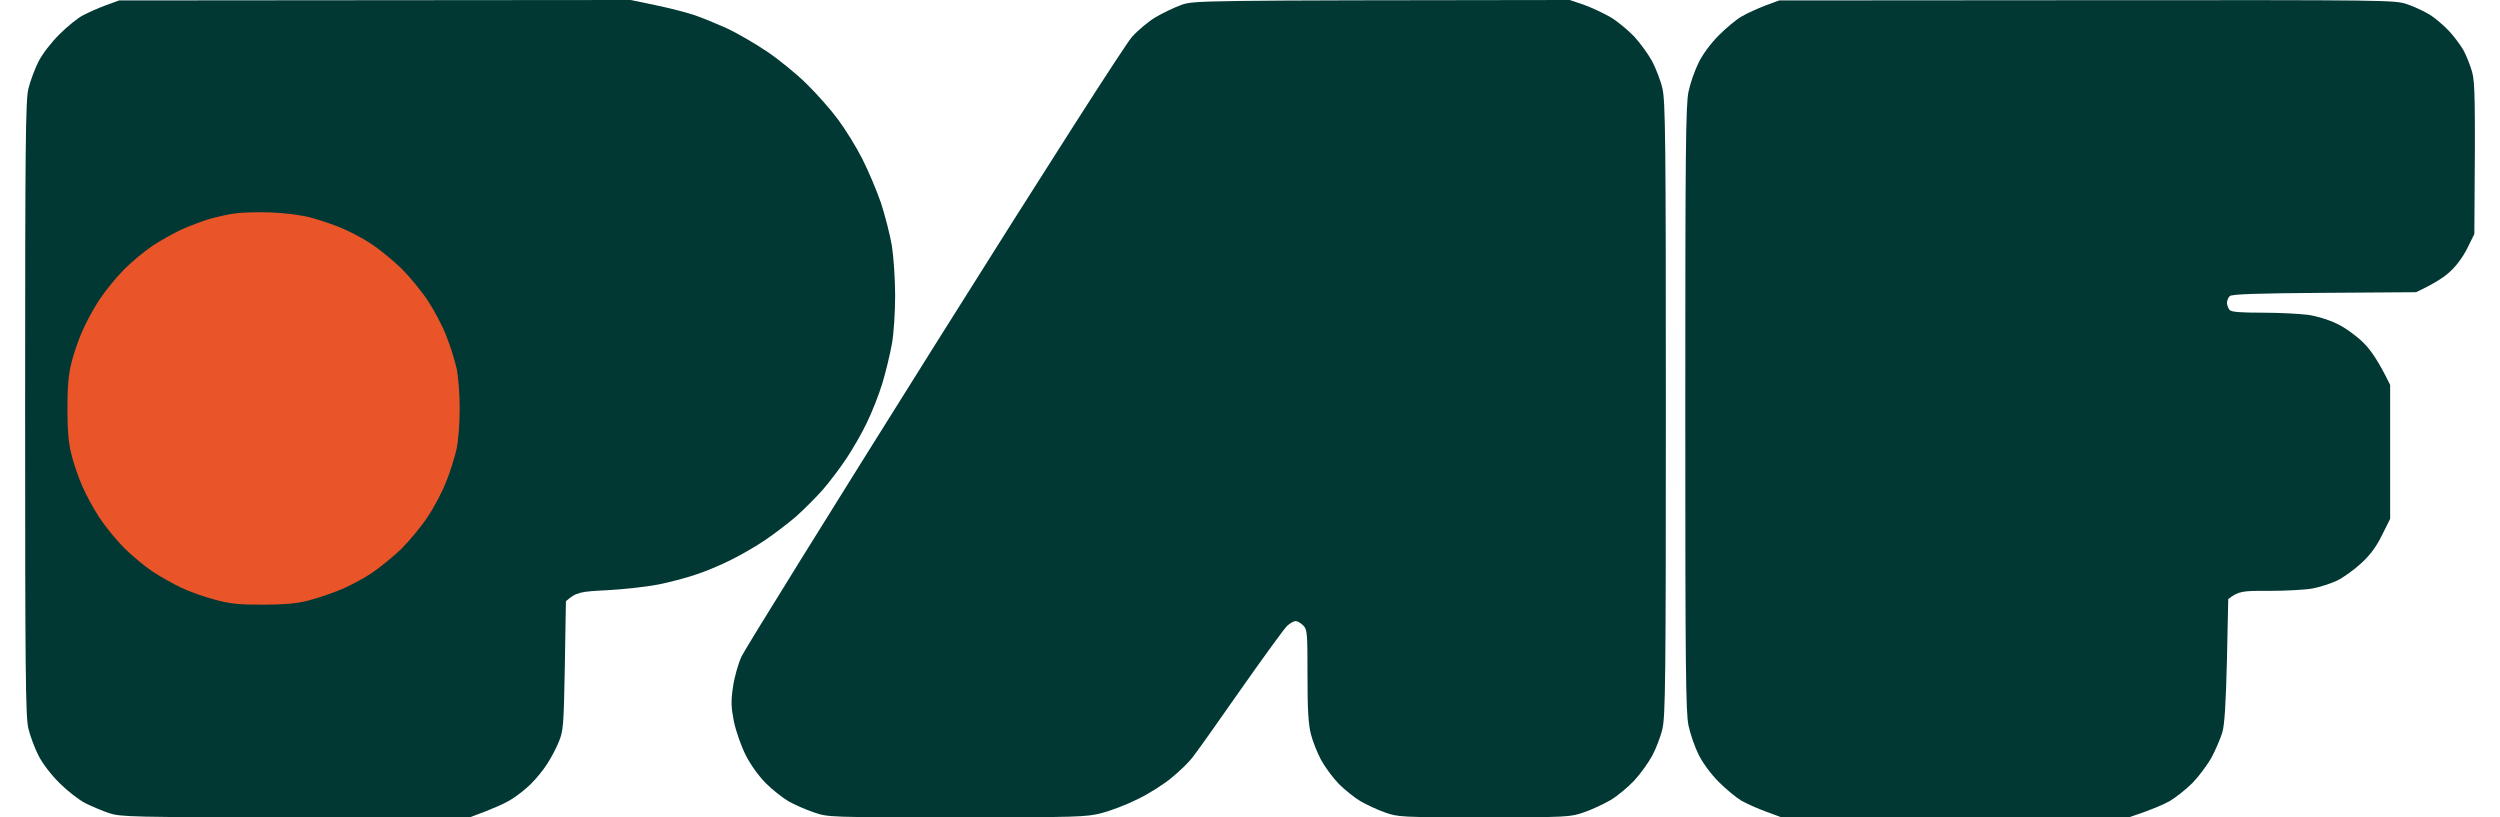
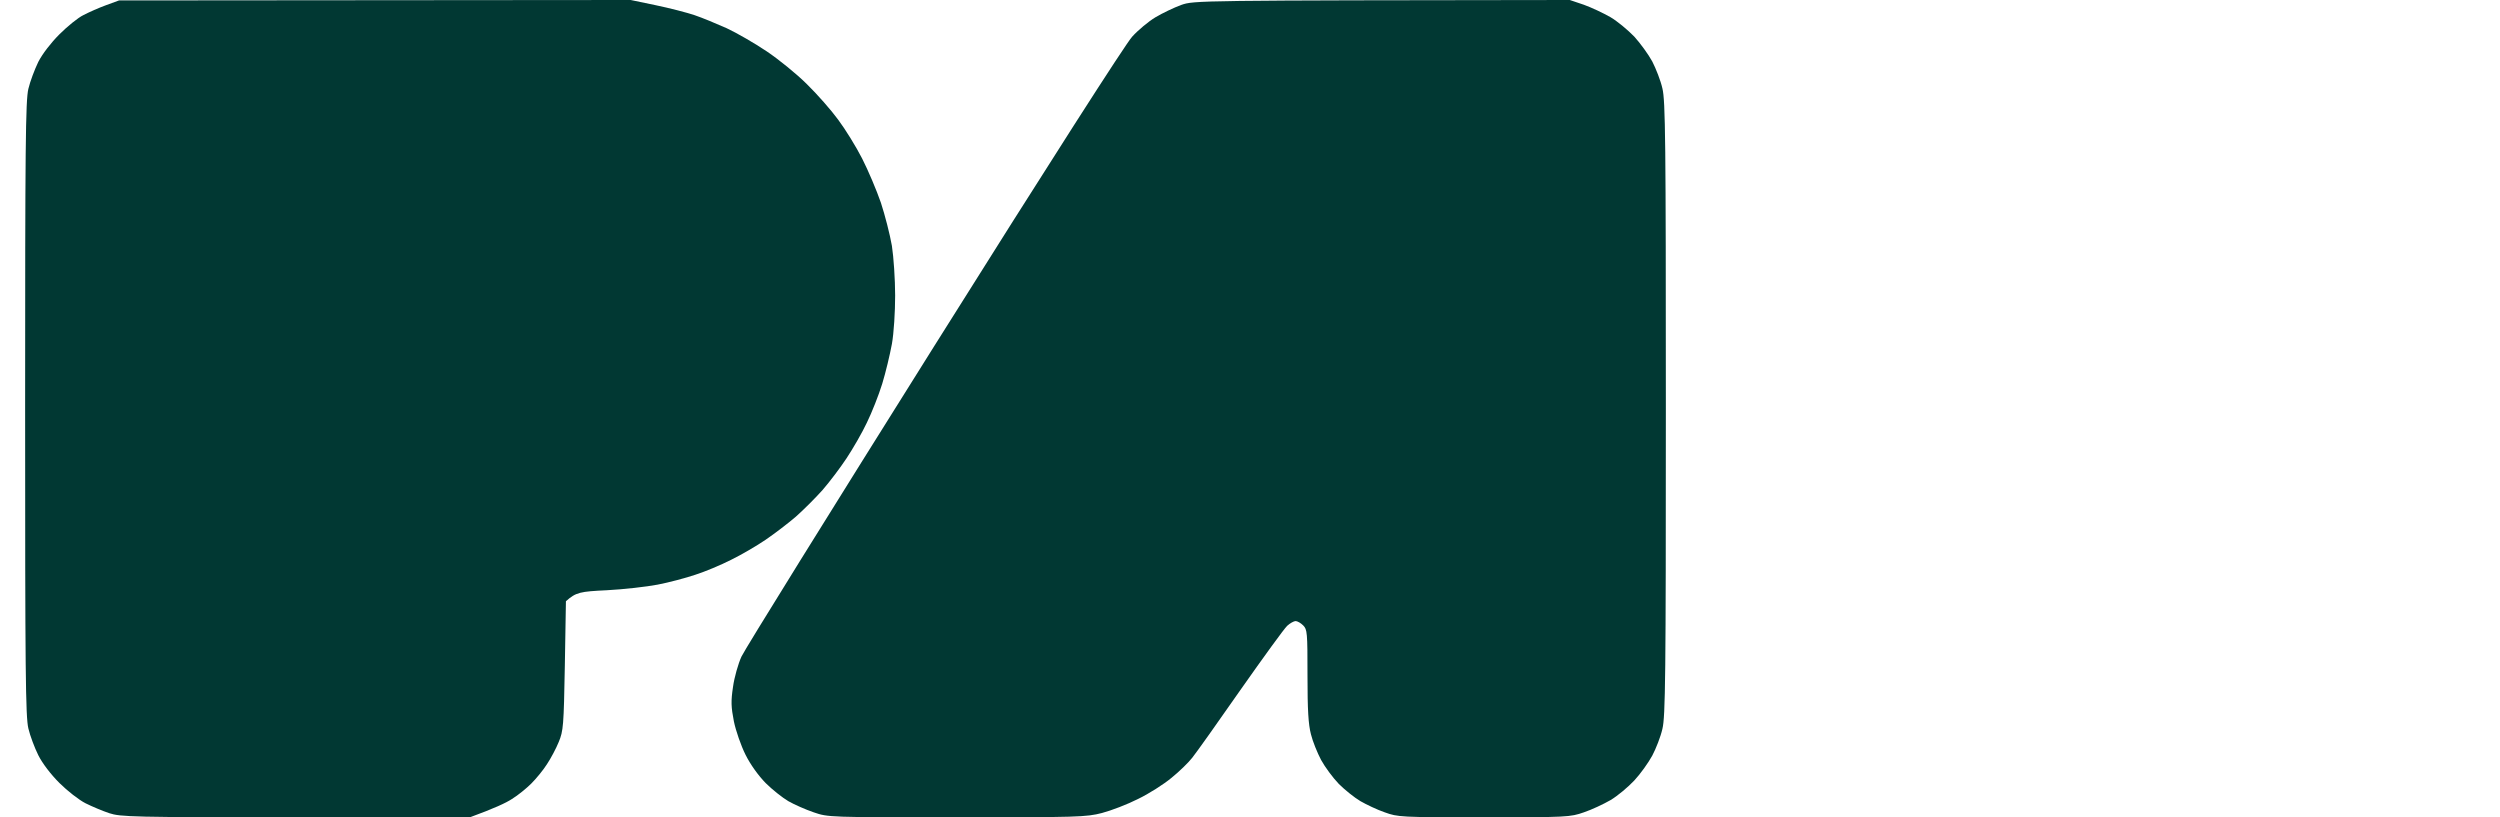
<svg xmlns="http://www.w3.org/2000/svg" width="260" height="85" viewBox="0 0 260 85" fill="none">
  <path d="M8.675 1.57C9.237 1.278 10.292 0.807 11.033 0.538L12.38 0.045L65.591 0L68.173 0.538C69.588 0.83 71.406 1.301 72.215 1.57C73.023 1.839 74.527 2.467 75.583 2.938C76.638 3.431 78.501 4.508 79.736 5.338C80.971 6.168 82.857 7.693 83.912 8.747C84.99 9.801 86.449 11.46 87.168 12.447C87.909 13.434 89.031 15.251 89.66 16.484C90.289 17.718 91.164 19.781 91.613 21.082C92.04 22.383 92.556 24.401 92.758 25.567C92.938 26.733 93.095 29.066 93.095 30.726C93.095 32.43 92.961 34.628 92.758 35.772C92.556 36.871 92.107 38.755 91.748 39.921C91.389 41.087 90.67 42.904 90.154 43.958C89.66 45.012 88.695 46.672 88.043 47.658C87.392 48.645 86.27 50.125 85.551 50.955C84.81 51.785 83.576 53.019 82.767 53.736C81.959 54.431 80.544 55.508 79.624 56.136C78.704 56.764 77.087 57.706 76.032 58.222C74.976 58.76 73.315 59.455 72.327 59.769C71.339 60.105 69.566 60.577 68.398 60.801C67.23 61.025 64.85 61.294 63.122 61.384C60.338 61.519 59.911 61.586 58.856 62.528L58.743 69.234C58.631 75.491 58.586 76.007 58.115 77.15C57.846 77.823 57.284 78.877 56.88 79.483C56.498 80.088 55.757 80.986 55.264 81.479C54.77 81.972 53.871 82.712 53.243 83.094C52.637 83.497 51.379 84.081 48.865 85H30.746C13.749 85 12.537 84.955 11.37 84.574C10.696 84.35 9.573 83.879 8.9 83.542C8.226 83.206 6.991 82.241 6.183 81.434C5.285 80.537 4.409 79.393 3.983 78.541C3.601 77.778 3.13 76.522 2.95 75.76C2.658 74.549 2.613 69.884 2.613 42.5C2.613 15.116 2.658 10.451 2.95 9.24C3.13 8.478 3.601 7.222 3.983 6.437C4.409 5.607 5.285 4.463 6.183 3.566C6.991 2.759 8.114 1.839 8.675 1.57Z" fill="#013833" />
  <path d="M120.173 1.794C120.891 1.368 122.103 0.785 122.844 0.516C124.191 0.045 124.326 0.045 163.22 4.44588e-05L163.258 0L164.717 0.493C165.526 0.785 166.761 1.368 167.502 1.794C168.22 2.22 169.32 3.14 169.971 3.813C170.6 4.508 171.431 5.652 171.835 6.392C172.217 7.132 172.71 8.388 172.89 9.195C173.204 10.474 173.249 14.555 173.249 42.5C173.249 70.445 173.204 74.526 172.89 75.805C172.71 76.612 172.217 77.868 171.835 78.586C171.431 79.326 170.6 80.492 169.971 81.165C169.32 81.86 168.22 82.78 167.502 83.206C166.761 83.632 165.526 84.215 164.717 84.484C163.303 84.978 163.011 85 154.345 85C145.611 85 145.386 84.978 144.017 84.484C143.231 84.215 142.108 83.677 141.48 83.318C140.873 82.959 139.863 82.152 139.234 81.524C138.628 80.896 137.797 79.774 137.393 79.034C137.012 78.317 136.518 77.106 136.338 76.365C136.069 75.334 135.979 73.854 135.979 70.243C135.979 65.78 135.956 65.466 135.53 65.04C135.283 64.793 134.924 64.591 134.744 64.591C134.564 64.591 134.16 64.815 133.868 65.084C133.554 65.376 131.376 68.381 128.996 71.768C126.639 75.154 124.371 78.339 123.989 78.81C123.608 79.303 122.642 80.245 121.834 80.896C121.026 81.569 119.477 82.555 118.354 83.094C117.254 83.654 115.547 84.305 114.604 84.552C112.943 84.978 112.157 85 99.494 85H99.493C86.158 85 86.135 85 84.631 84.484C83.778 84.193 82.61 83.677 81.981 83.318C81.375 82.959 80.298 82.107 79.624 81.434C78.861 80.649 78.052 79.528 77.536 78.496C77.064 77.554 76.526 76.007 76.323 75.02C76.032 73.517 76.009 72.934 76.234 71.431C76.368 70.445 76.773 69.032 77.109 68.292C77.446 67.552 86.472 53.019 97.159 35.996C109.059 17.045 117.052 4.575 117.748 3.813C118.354 3.14 119.454 2.22 120.173 1.794Z" fill="#013833" />
-   <path d="M181.108 1.727C181.669 1.391 182.769 0.897 183.577 0.583L185.037 0.045L217.031 0.022C248.778 0 249.025 0 250.372 0.449C251.113 0.695 252.168 1.211 252.73 1.547C253.291 1.906 254.144 2.646 254.661 3.185C255.155 3.701 255.828 4.598 256.165 5.158C256.479 5.719 256.906 6.773 257.108 7.513C257.4 8.635 257.445 10.137 257.332 24.334L256.614 25.792C256.187 26.666 255.469 27.653 254.818 28.236C254.234 28.797 253.179 29.492 251.27 30.389L241.728 30.456C234.746 30.501 232.119 30.591 231.894 30.793C231.737 30.95 231.602 31.264 231.602 31.511C231.625 31.757 231.737 32.094 231.894 32.251C232.096 32.453 233.084 32.52 235.329 32.52C237.058 32.52 239.191 32.632 240.044 32.744C240.965 32.879 242.222 33.26 243.075 33.686C243.929 34.09 245.051 34.919 245.792 35.637C246.555 36.4 247.341 37.499 248.576 40.033V53.96L247.745 55.62C247.184 56.786 246.533 57.683 245.612 58.536C244.894 59.208 243.749 60.038 243.075 60.375C242.402 60.689 241.234 61.07 240.493 61.205C239.752 61.339 237.732 61.451 236.003 61.451C233.219 61.429 232.792 61.474 231.737 62.303L231.602 68.65C231.49 73.203 231.355 75.334 231.131 76.141C230.951 76.747 230.457 77.913 230.031 78.72C229.604 79.505 228.706 80.716 228.032 81.412C227.359 82.084 226.281 82.937 225.675 83.296C225.046 83.654 223.856 84.193 221.409 85H185.261L183.69 84.417C182.814 84.103 181.669 83.587 181.108 83.273C180.546 82.937 179.491 82.062 178.75 81.322C177.942 80.514 177.089 79.348 176.662 78.496C176.258 77.689 175.786 76.321 175.607 75.468C175.315 74.123 175.27 69.323 175.27 42.5C175.27 15.677 175.315 10.877 175.607 9.532C175.786 8.657 176.258 7.311 176.662 6.504C177.089 5.629 177.942 4.485 178.75 3.678C179.491 2.938 180.546 2.041 181.108 1.727Z" fill="#013833" />
-   <path d="M21.808 22.764C22.549 22.562 23.716 22.293 24.39 22.203C25.063 22.091 26.747 22.047 28.094 22.091C29.531 22.136 31.282 22.36 32.248 22.607C33.168 22.854 34.65 23.347 35.503 23.706C36.357 24.065 37.794 24.805 38.647 25.388C39.5 25.949 40.914 27.115 41.768 27.945C42.621 28.797 43.856 30.3 44.507 31.287C45.158 32.273 46.011 33.888 46.393 34.875C46.797 35.862 47.268 37.387 47.47 38.239C47.672 39.159 47.807 40.908 47.807 42.5C47.807 44.093 47.672 45.842 47.47 46.762C47.268 47.614 46.797 49.139 46.393 50.126C46.011 51.112 45.158 52.727 44.507 53.714C43.856 54.701 42.621 56.203 41.768 57.056C40.914 57.886 39.455 59.074 38.535 59.68C37.614 60.285 36.065 61.093 35.099 61.452C34.156 61.833 32.697 62.304 31.866 62.506C30.788 62.775 29.419 62.887 27.308 62.887C24.861 62.887 23.918 62.797 22.369 62.371C21.314 62.102 19.742 61.541 18.889 61.138C18.036 60.734 16.666 59.971 15.858 59.433C15.05 58.895 13.725 57.796 12.917 56.989C12.108 56.181 10.941 54.746 10.335 53.826C9.728 52.907 8.898 51.382 8.516 50.462C8.112 49.543 7.618 48.062 7.416 47.21C7.124 46.089 7.012 44.743 7.012 42.5C7.012 40.258 7.124 38.912 7.416 37.791C7.618 36.938 8.112 35.458 8.516 34.539C8.898 33.619 9.728 32.094 10.335 31.174C10.941 30.255 12.108 28.82 12.917 28.012C13.725 27.205 15.05 26.106 15.858 25.568C16.666 25.029 18.036 24.267 18.889 23.863C19.742 23.482 21.067 22.988 21.808 22.764Z" fill="#EA5429" />
</svg>